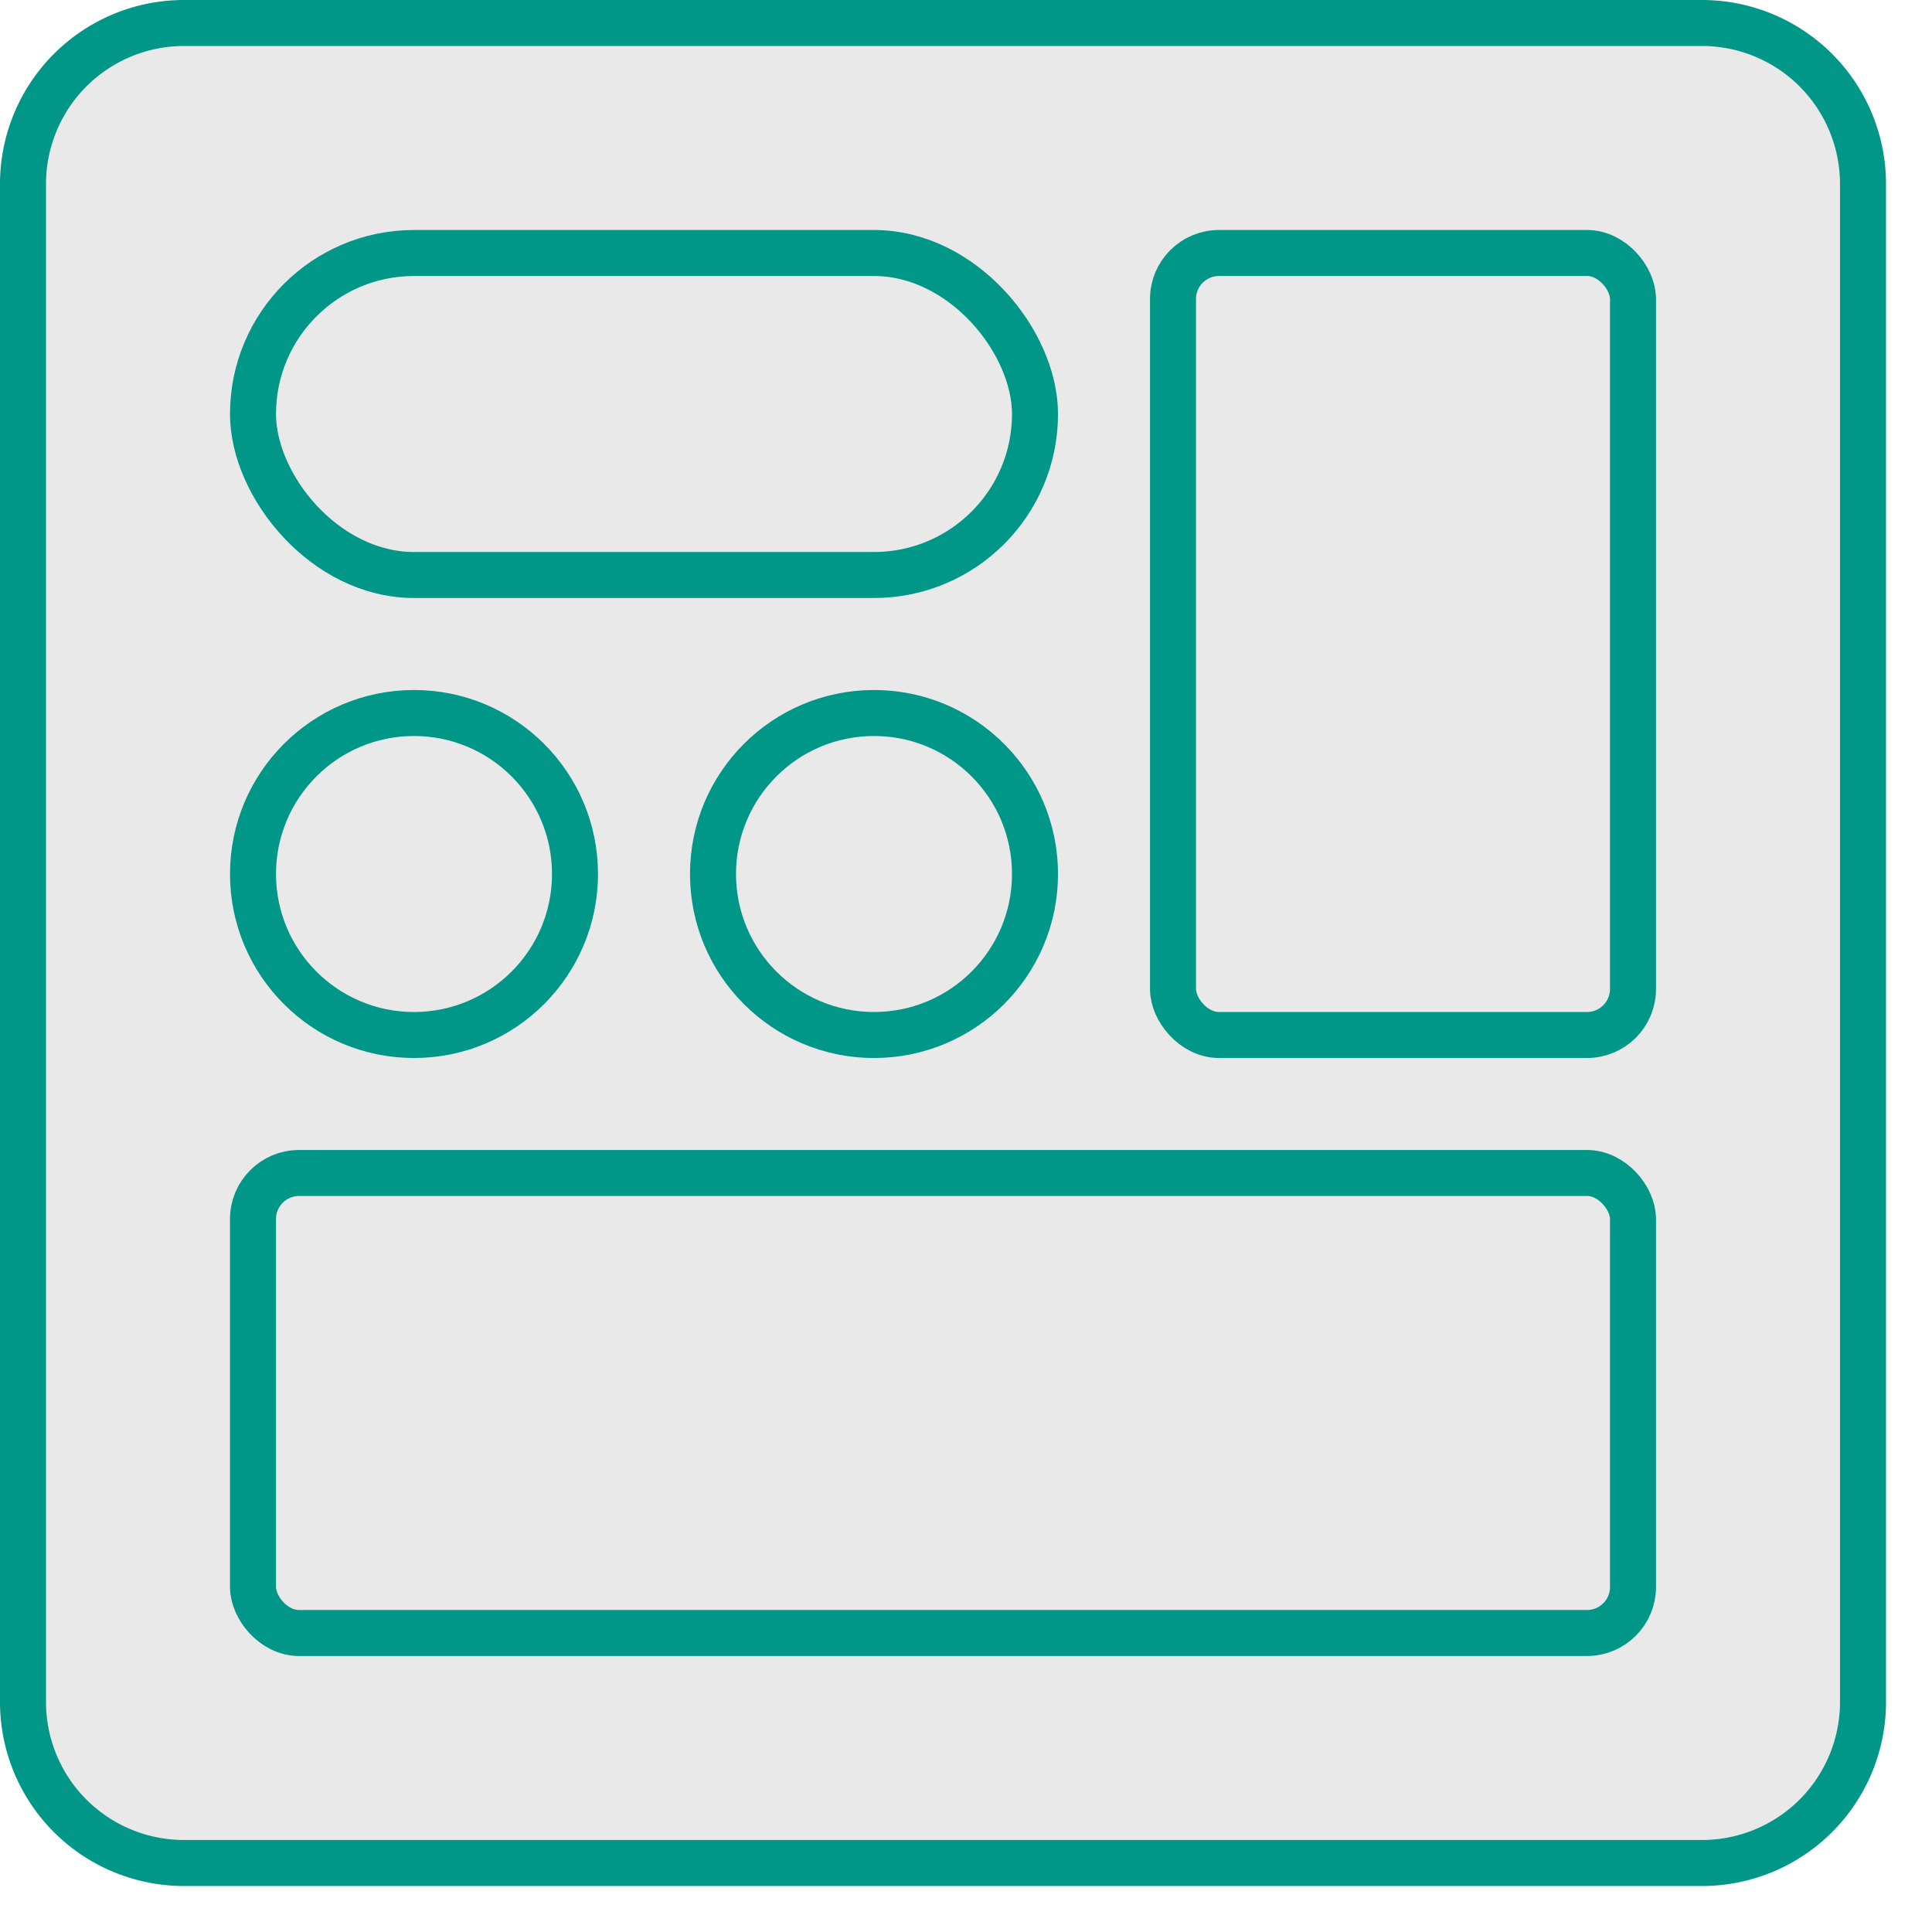
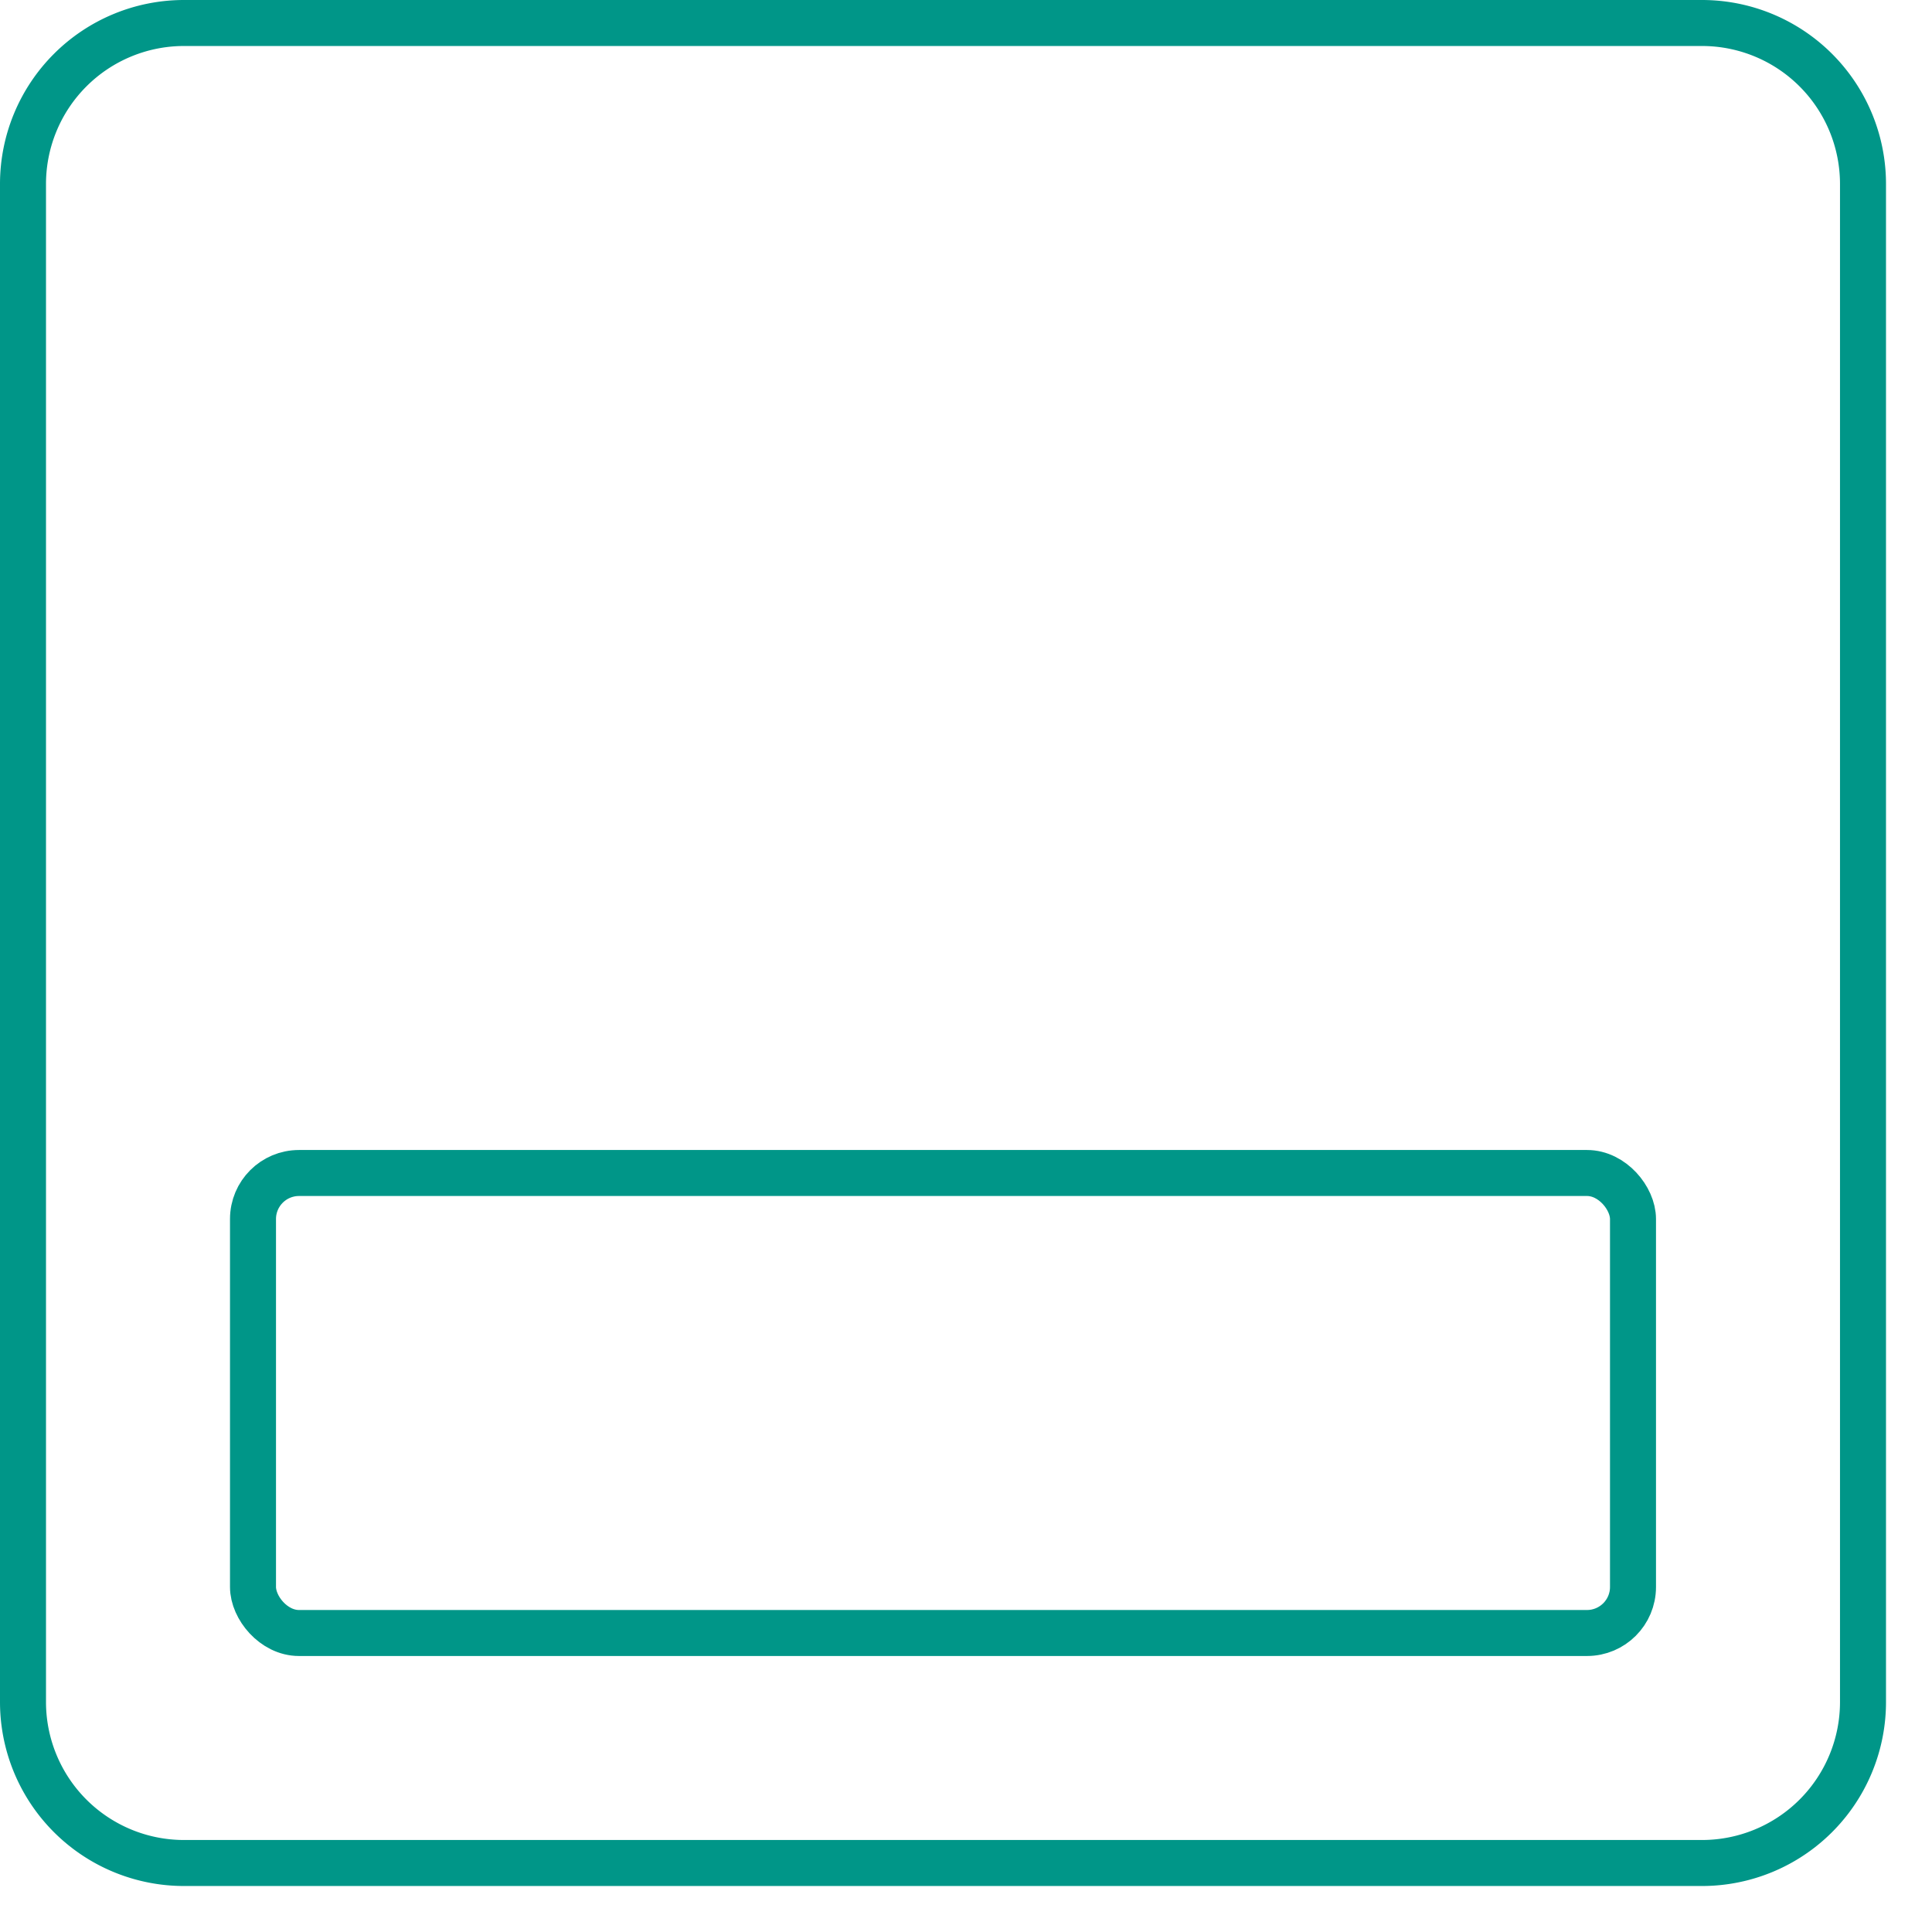
<svg xmlns="http://www.w3.org/2000/svg" width="42" height="42" viewBox="0 0 42 42">
-   <rect x="0.5" y="0.5" width="40" height="40" rx="3.5" style="fill:#e9e9e9" />
  <path d="M37,1a3,3,0,0,1,3,3V37a3,3,0,0,1-3,3H4a3,3,0,0,1-3-3V4A3,3,0,0,1,4,1H37m0-1H4A4,4,0,0,0,0,4V37a4,4,0,0,0,4,4H37a4,4,0,0,0,4-4V4a4,4,0,0,0-4-4Z" style="fill:#009688" />
  <rect x="5.5" y="25.5" width="30" height="10" rx="1" transform="translate(41 61) rotate(-180)" style="fill:none;stroke:#009688;stroke-linecap:round;stroke-linejoin:round" />
-   <rect x="25.5" y="5.5" width="10" height="17" rx="1" transform="translate(61 28) rotate(-180)" style="fill:none;stroke:#009688;stroke-linecap:round;stroke-linejoin:round" />
-   <rect x="5.5" y="5.5" width="17" height="7" rx="3.5" transform="translate(28 18) rotate(-180)" style="fill:none;stroke:#009688;stroke-linecap:round;stroke-linejoin:round" />
-   <circle cx="9" cy="19" r="3.5" style="fill:none;stroke:#009688;stroke-linecap:round;stroke-linejoin:round" />
-   <circle cx="19" cy="19" r="3.5" style="fill:none;stroke:#009688;stroke-linecap:round;stroke-linejoin:round" />
</svg>